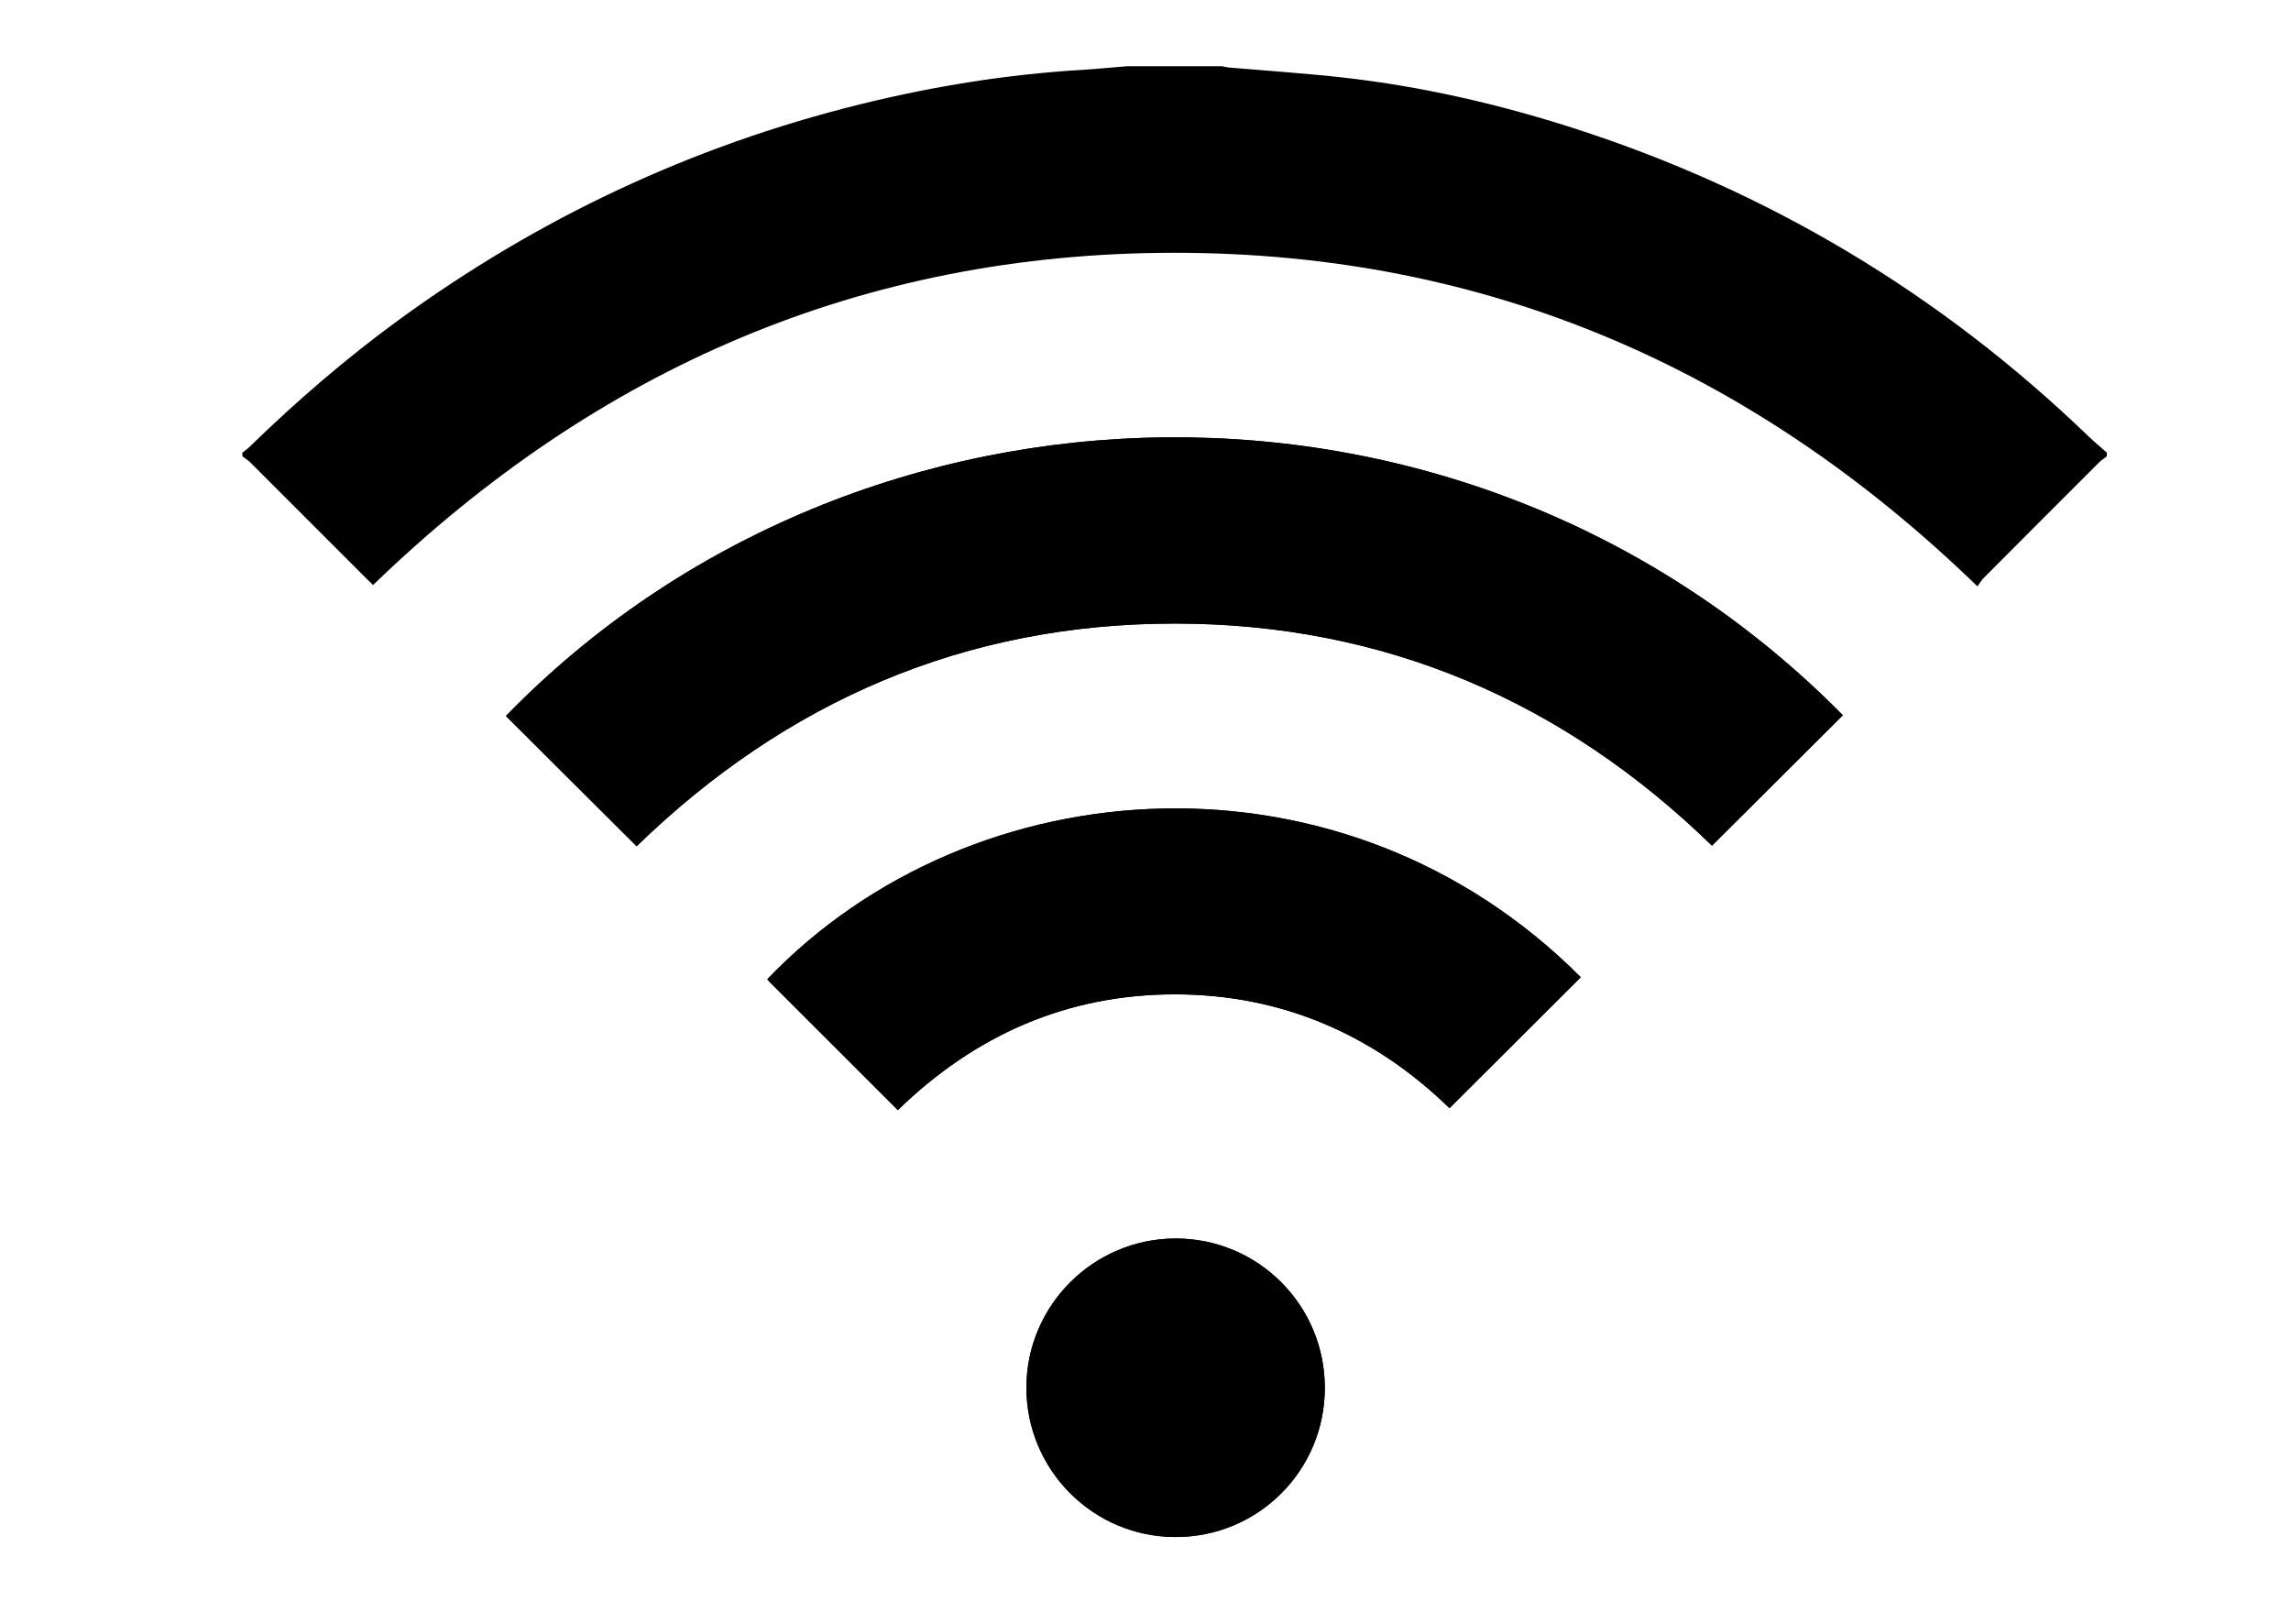
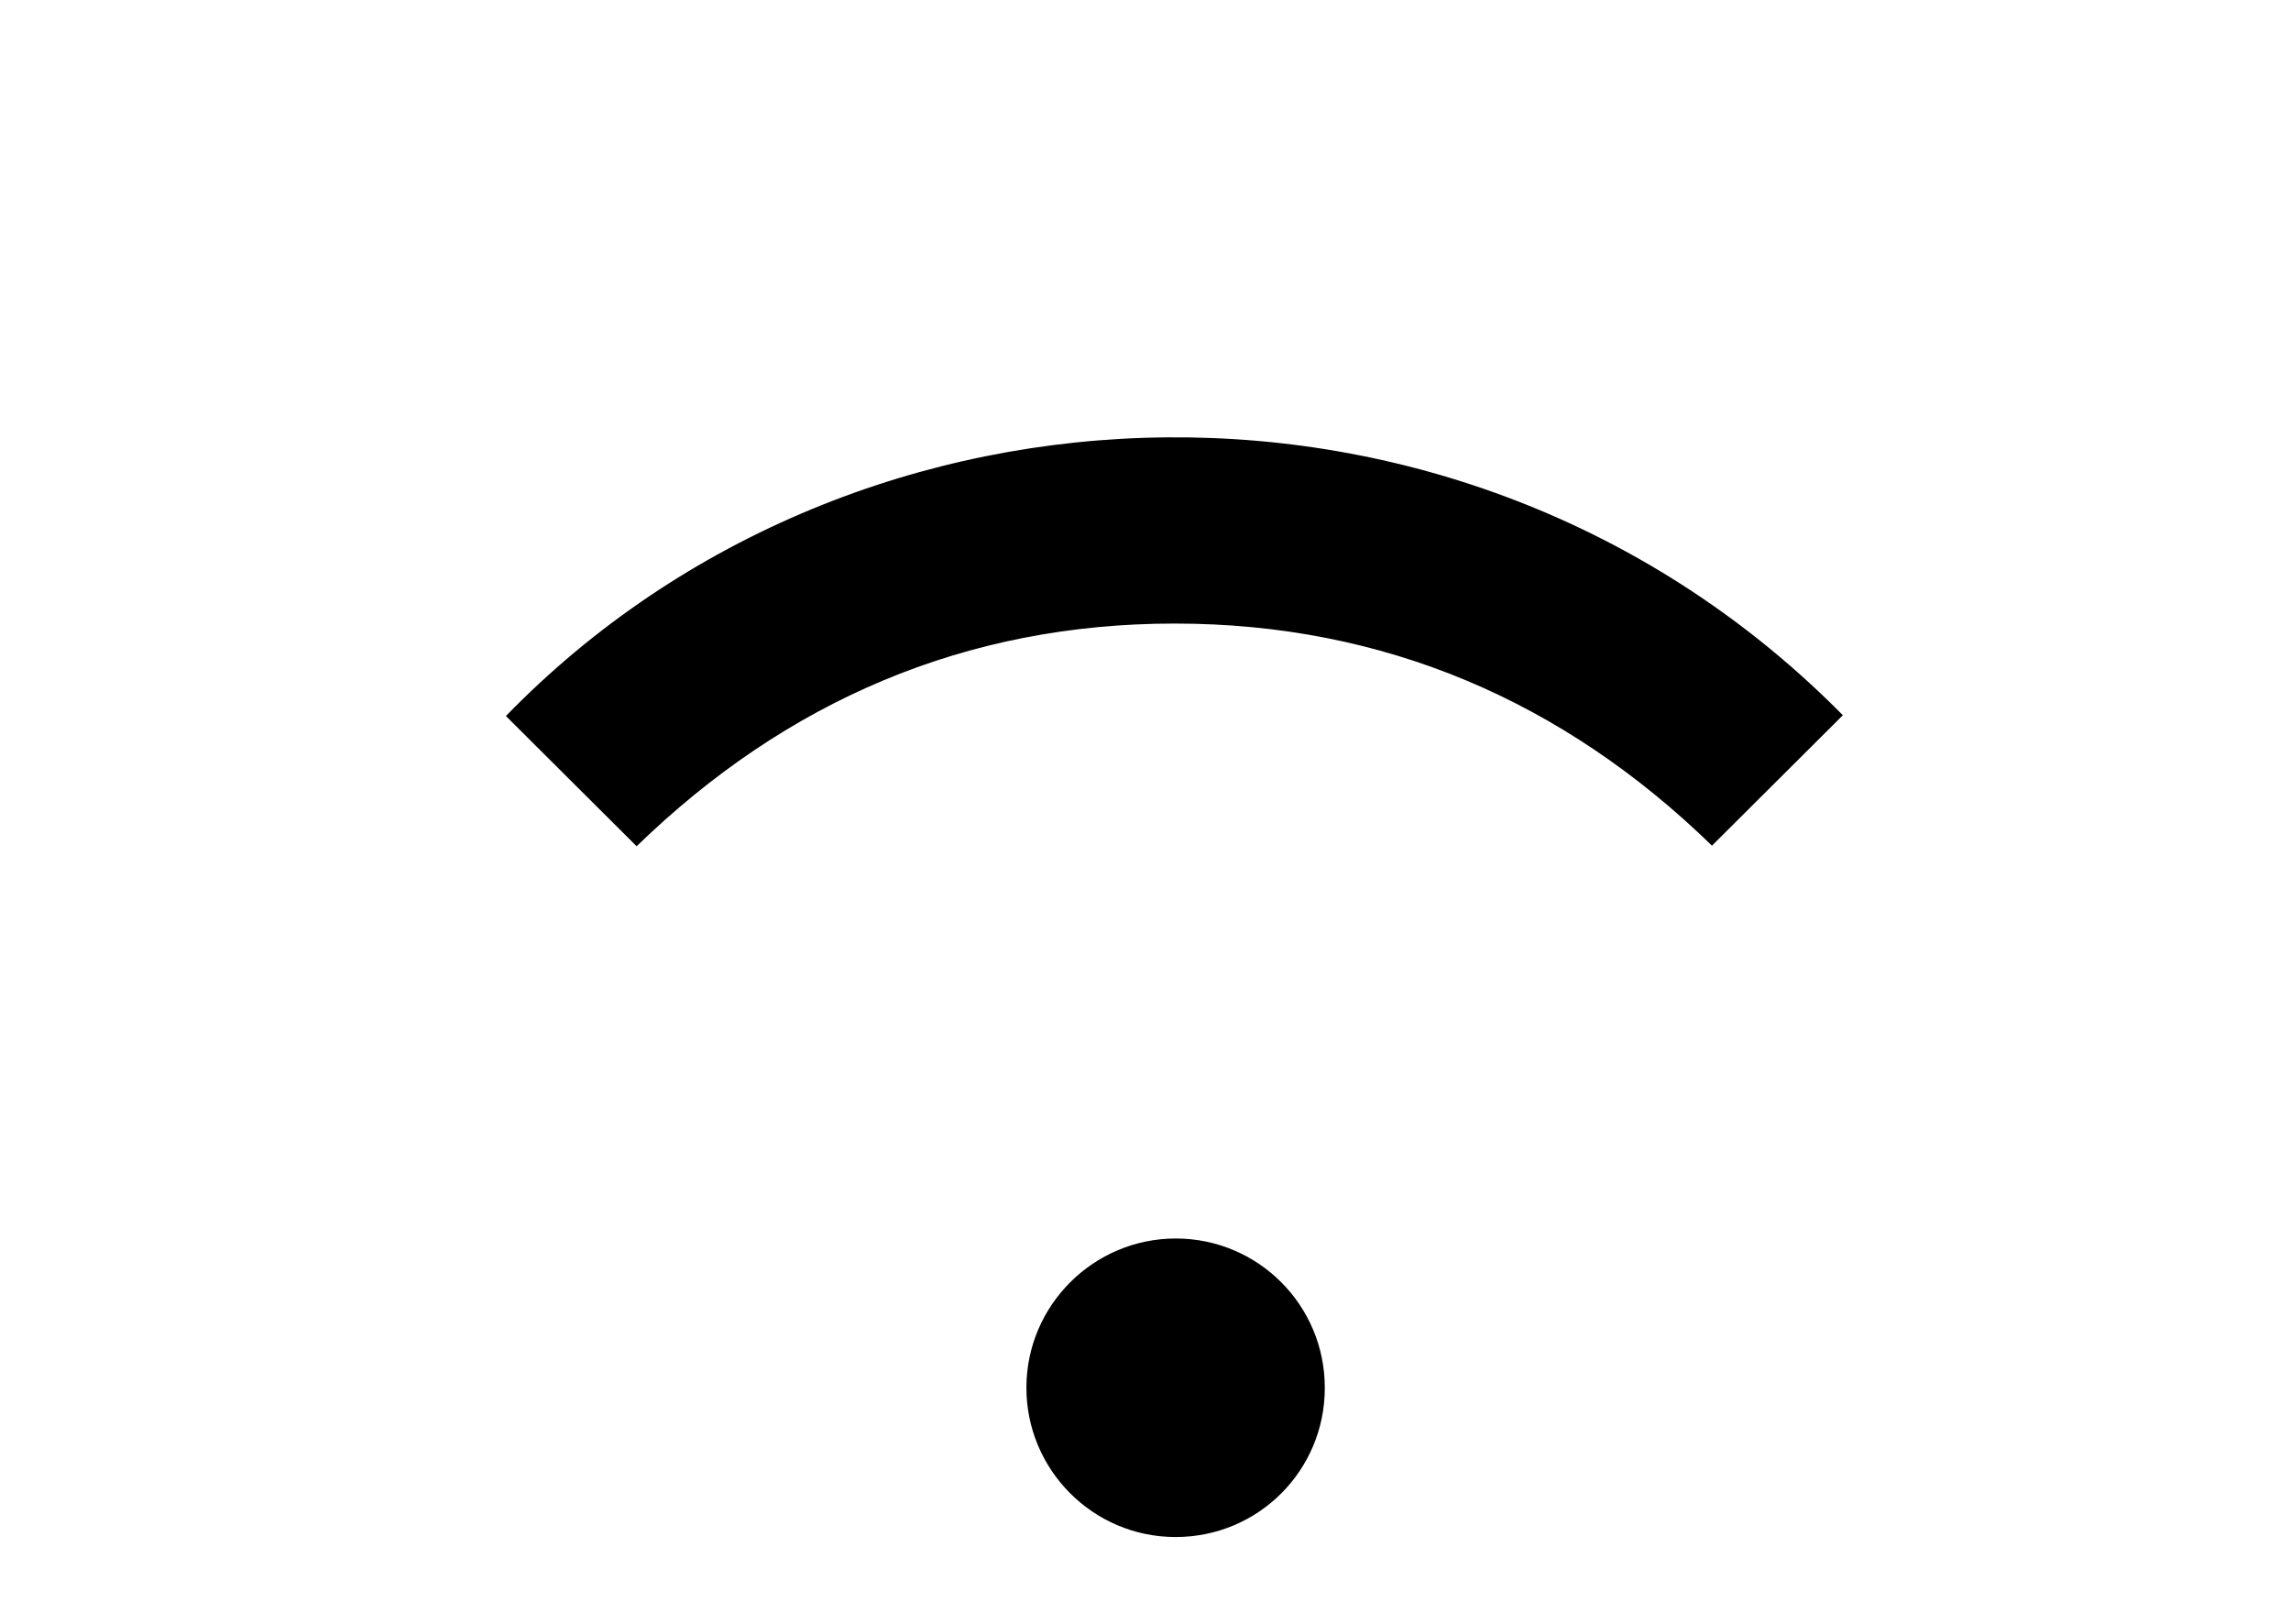
<svg xmlns="http://www.w3.org/2000/svg" width="100%" height="100%" viewBox="0 0 512 363" version="1.1" xml:space="preserve" style="fill-rule:evenodd;clip-rule:evenodd;stroke-linejoin:round;stroke-miterlimit:2;">
  <rect id="Artboard1" x="0" y="0" width="511.318" height="362.184" style="fill:none;" />
  <g>
-     <path d="M142.274,189.106c33.377,-32.4 73.416,-49.783 120.291,-49.761c46.853,0 86.892,17.405 120.03,49.631c9.809,-9.766 19.553,-19.466 29.253,-29.145c-83.594,-84.679 -219.922,-80.968 -298.785,0.174c9.679,9.635 19.379,19.293 29.21,29.102Zm58.377,58.963c17.296,-16.797 37.804,-25.846 61.871,-25.868c24.089,0 44.64,9.115 61.415,25.434c9.918,-9.896 19.64,-19.575 29.34,-29.253c-52.886,-53.06 -135.764,-47.613 -181.793,0.434c0.152,0.195 0.304,0.434 0.499,0.608c9.484,9.484 18.967,18.967 28.668,28.646Zm95.421,62.088c0.022,-18.468 -14.887,-33.398 -33.333,-33.398c-18.338,0.022 -33.29,14.909 -33.355,33.225c-0.065,18.424 14.865,33.464 33.29,33.485c18.49,0.043 33.398,-14.844 33.398,-33.312Z" style="fill-rule:nonzero;" />
-   </g>
+     </g>
  <g>
    <clipPath id="_clip1">
-       <rect x="54.167" y="14.583" width="416.667" height="117.361" />
-     </clipPath>
+       </clipPath>
    <g clip-path="url(#_clip1)">
      <path d="M470.855,101.975c-0.586,0.456 -1.237,0.825 -1.736,1.345c-8.615,8.594 -17.209,17.209 -25.781,25.825c-0.543,0.543 -0.933,1.215 -1.411,1.888c-50.26,-48.698 -109.701,-74.544 -179.405,-74.544c-69.661,0 -129.058,25.803 -179.145,74.24c-0.456,-0.456 -0.998,-0.955 -1.519,-1.476c-8.637,-8.637 -17.296,-17.296 -25.933,-25.933c-0.521,-0.521 -1.172,-0.89 -1.758,-1.345l0,-0.825c0.543,-0.434 1.107,-0.803 1.584,-1.28c10.482,-10.2 21.506,-19.727 33.312,-28.342c31.185,-22.743 65.495,-38.889 102.995,-48.177c16.385,-4.058 33.008,-6.749 49.891,-7.747c3.299,-0.195 6.619,-0.543 9.918,-0.803l21.267,0c0.477,0.087 0.955,0.239 1.432,0.282c8.572,0.738 17.166,1.302 25.716,2.257c17.47,1.975 34.549,5.903 51.28,11.263c43.75,14.062 82.183,37.088 115.278,68.989c1.28,1.237 2.669,2.365 4.015,3.559l0,0.825Z" style="fill-rule:nonzero;" />
    </g>
  </g>
  <path d="M142.274,189.106c-9.831,-9.809 -19.531,-19.466 -29.21,-29.102c78.863,-81.141 215.191,-84.852 298.785,-0.174c-9.701,9.679 -19.444,19.379 -29.253,29.145c-33.138,-32.227 -73.177,-49.631 -120.03,-49.631c-46.853,-0.022 -86.914,17.361 -120.291,49.761Z" style="fill-rule:nonzero;" />
-   <path d="M200.651,248.069c-9.701,-9.679 -19.184,-19.162 -28.668,-28.646c-0.195,-0.174 -0.347,-0.412 -0.499,-0.608c46.029,-48.047 128.906,-53.494 181.793,-0.434c-9.701,9.679 -19.423,19.358 -29.34,29.253c-16.775,-16.319 -37.326,-25.434 -61.415,-25.434c-24.067,0.022 -44.575,9.071 -61.871,25.868Z" style="fill-rule:nonzero;" />
  <g>
    <path d="M296.072,310.156c0,18.468 -14.909,33.355 -33.398,33.312c-18.424,-0.022 -33.355,-15.061 -33.29,-33.485c0.065,-18.316 15.017,-33.203 33.355,-33.225c18.446,0 33.355,14.931 33.333,33.398Z" style="fill-rule:nonzero;" />
  </g>
</svg>